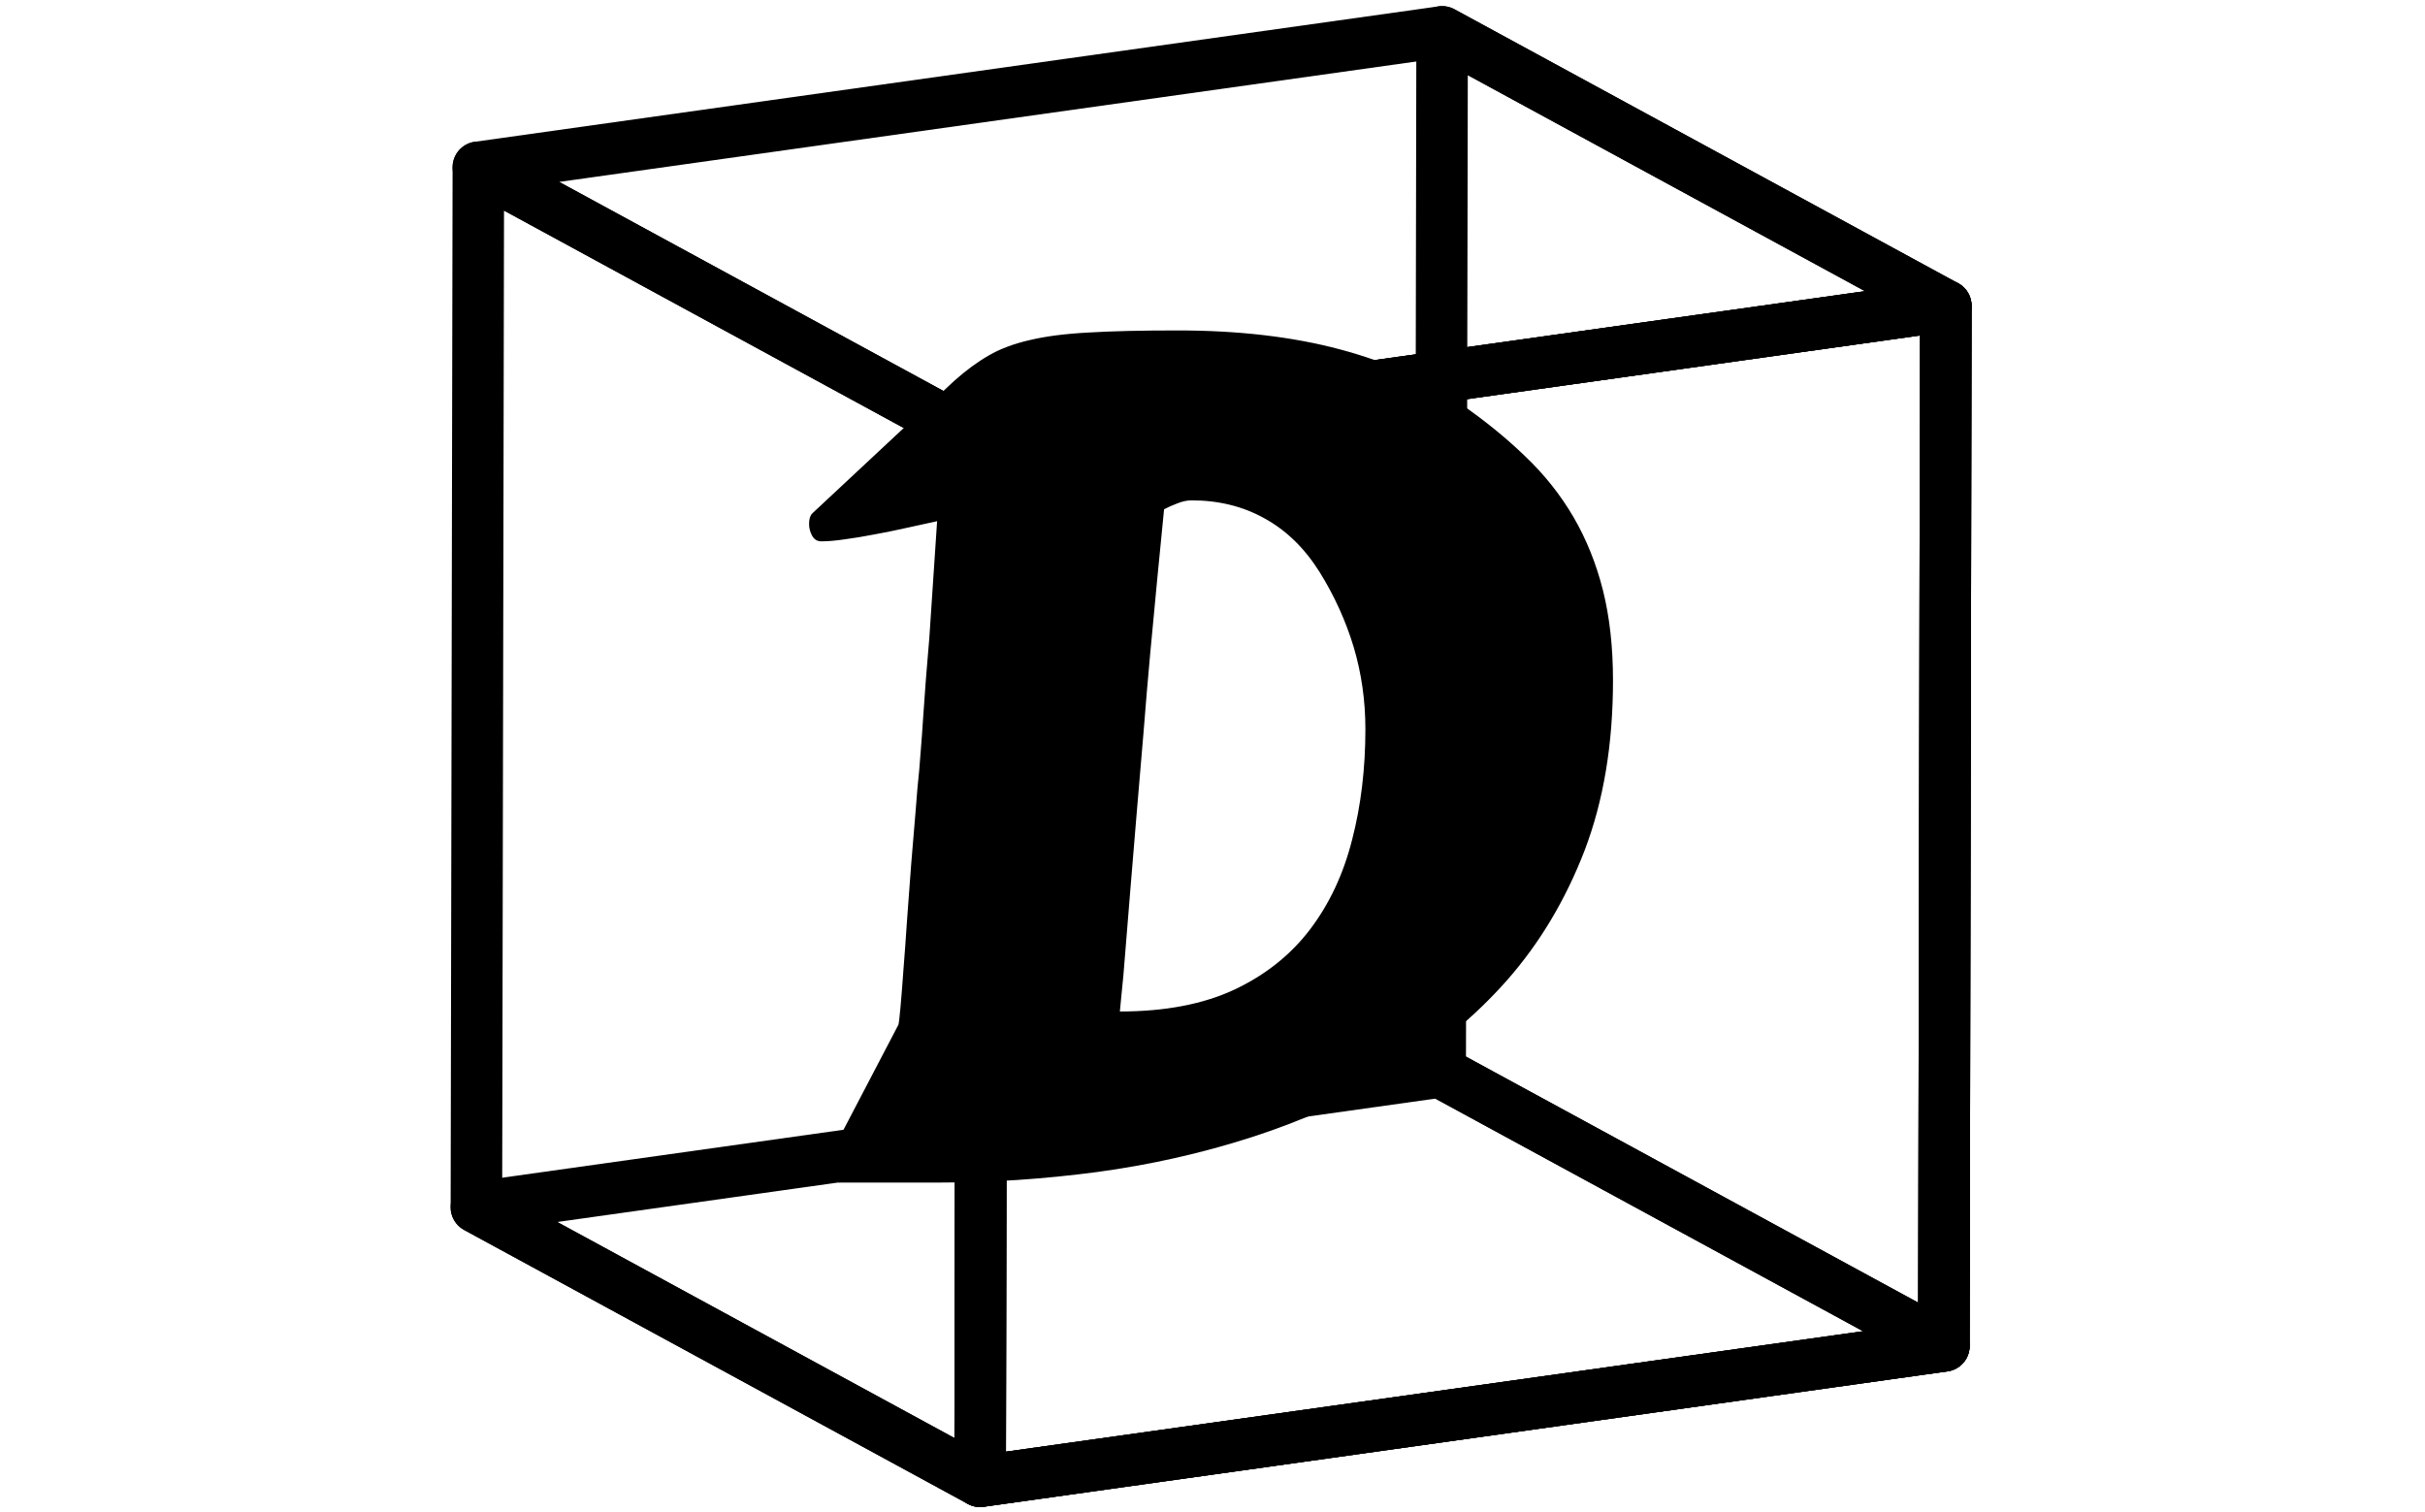
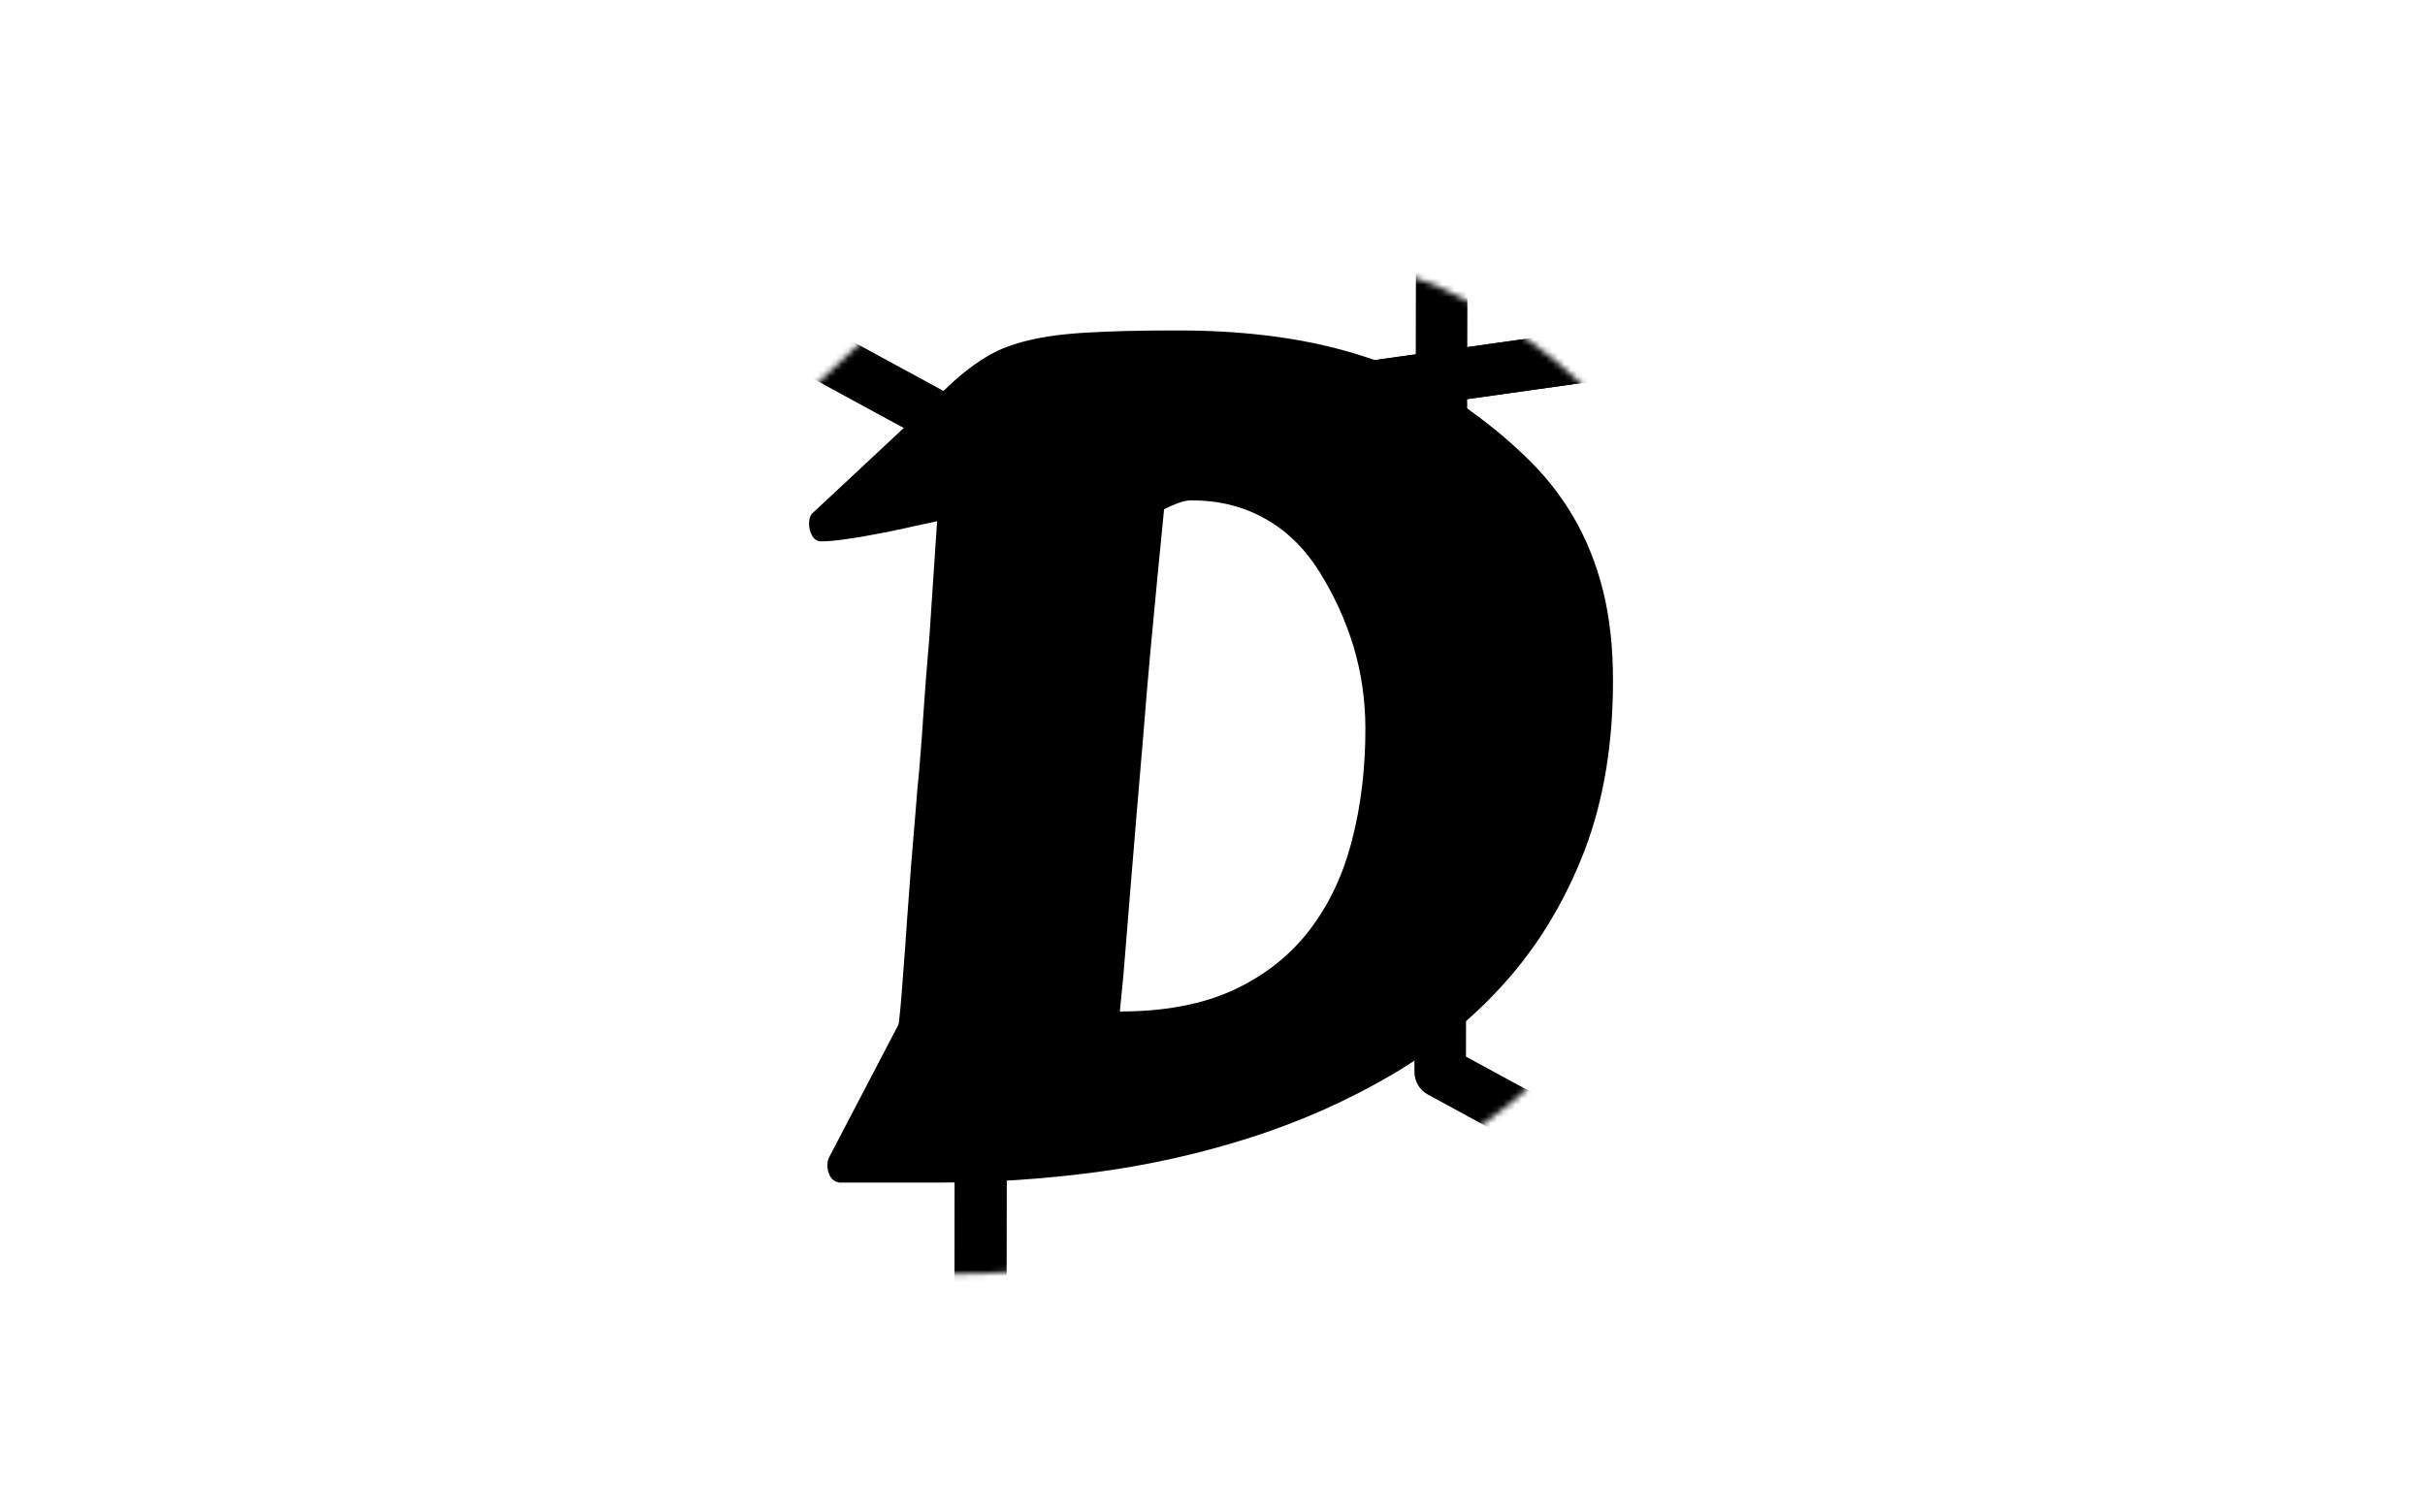
<svg xmlns="http://www.w3.org/2000/svg" version="1.1" width="2000" height="1247" viewBox="0 0 2000 1247">
  <g transform="matrix(1,0,0,1,-1.212,0.505)">
    <svg viewBox="0 0 396 247" data-background-color="#ffffff" preserveAspectRatio="xMidYMid meet" height="1247" width="2000">
      <g id="tight-bounds" transform="matrix(1,0,0,1,0.24,-0.1)">
        <svg viewBox="0 0 395.52 247.2" height="247.2" width="395.52">
          <g>
            <svg />
          </g>
          <g>
            <svg viewBox="0 0 395.52 247.2" height="247.2" width="395.52">
              <mask id="3535ee5c-9d28-49c6-89c4-e6e15c393612">
-                 <rect width="640" height="400" fill="white" />
                <g transform="matrix(1,0,0,1,115.258,37.08)">
                  <svg viewBox="0 0 165.003 173.04" height="173.04" width="165.003">
                    <g>
                      <svg viewBox="0 0 165.003 173.04" height="173.04" width="165.003">
                        <g>
                          <svg viewBox="0 0 165.003 173.04" height="173.04" width="165.003">
                            <g>
                              <svg viewBox="0 0 165.003 173.04" height="173.04" width="165.003">
                                <g id="SvgjsG1753">
                                  <svg viewBox="0 0 165.003 173.04" height="173.04" width="165.003" id="SvgjsSvg1752">
                                    <g>
                                      <svg viewBox="0 0 165.003 173.04" height="173.04" width="165.003">
                                        <g transform="matrix(1,0,0,1,0,0)">
                                          <svg width="165.003" viewBox="-1.64 -40.44 44.1 46.21" height="173.04" data-palette-color="#000000">
                                            <path d="M8.62 1.27L4.17 1.27Q3.91 1.22 3.78 1 3.66 0.78 3.66 0.51L3.66 0.51Q3.66 0.29 3.76 0.12L3.76 0.12 6.76-5.62Q6.79-5.71 6.85-6.37 6.91-7.03 6.98-8.02 7.06-9.01 7.14-10.23 7.23-11.45 7.32-12.65 7.42-13.84 7.51-14.93 7.59-16.02 7.67-16.75L7.67-16.75Q7.69-17.04 7.74-17.64 7.79-18.24 7.84-19.02 7.89-19.8 7.96-20.7 8.03-21.61 8.11-22.51L8.11-22.51 8.45-27.61Q7.79-27.47 7.08-27.31 6.37-27.15 5.7-27.03 5.03-26.9 4.43-26.82 3.83-26.73 3.39-26.73L3.39-26.73Q3.13-26.73 2.99-26.98 2.86-27.22 2.86-27.49L2.86-27.49Q2.86-27.81 3-27.95L3-27.95 9.2-33.74Q9.96-34.42 10.71-34.85 11.45-35.28 12.5-35.52 13.55-35.77 15.08-35.85 16.6-35.94 18.95-35.94L18.95-35.94Q22.95-35.94 26.05-35.11 29.15-34.28 31.3-32.74L31.3-32.74Q32.89-31.64 34.13-30.44 35.38-29.25 36.23-27.8 37.08-26.34 37.52-24.6 37.96-22.85 37.96-20.65L37.96-20.65Q37.96-16.48 36.72-13.23 35.47-9.99 33.33-7.56 31.18-5.13 28.31-3.44 25.44-1.76 22.18-0.71 18.92 0.34 15.44 0.81 11.96 1.27 8.62 1.27L8.62 1.27ZM18.36-28.13L18.36-28.13 18.07-25.17Q17.92-23.63 17.76-21.89 17.6-20.14 17.46-18.35 17.31-16.55 17.16-14.81 17.02-13.06 16.89-11.55 16.77-10.03 16.67-8.84 16.58-7.64 16.5-6.93L16.5-6.93 16.43-6.2Q19.38-6.2 21.42-7.15 23.46-8.11 24.73-9.78 26-11.45 26.57-13.7 27.15-15.94 27.15-18.53L27.15-18.53Q27.15-20.39 26.64-22.11 26.12-23.83 25.15-25.39L25.15-25.39Q24.17-26.95 22.75-27.73 21.34-28.52 19.56-28.52L19.56-28.52Q19.26-28.52 18.92-28.38 18.58-28.25 18.36-28.13Z" opacity="1" transform="matrix(1,0,0,1,0,0)" fill="black" class="wordmark-text-0" id="SvgjsPath1751" stroke-width="8" stroke="black" stroke-linejoin="round" />
                                          </svg>
                                        </g>
                                      </svg>
                                    </g>
                                  </svg>
                                </g>
                              </svg>
                            </g>
                            <g />
                          </svg>
                        </g>
                      </svg>
                    </g>
                  </svg>
                </g>
              </mask>
              <g transform="matrix(1,0,0,1,115.258,37.08)">
                <svg viewBox="0 0 165.003 173.04" height="173.04" width="165.003">
                  <g>
                    <svg viewBox="0 0 165.003 173.04" height="173.04" width="165.003">
                      <g>
                        <svg viewBox="0 0 165.003 173.04" height="173.04" width="165.003">
                          <g>
                            <svg viewBox="0 0 165.003 173.04" height="173.04" width="165.003">
                              <g id="textblocktransform">
                                <svg viewBox="0 0 165.003 173.04" height="173.04" width="165.003" id="textblock">
                                  <g>
                                    <svg viewBox="0 0 165.003 173.04" height="173.04" width="165.003">
                                      <g transform="matrix(1,0,0,1,0,0)">
                                        <svg width="165.003" viewBox="-1.64 -40.44 44.1 46.21" height="173.04" data-palette-color="#000000">
                                          <path d="M8.62 1.27L4.17 1.27Q3.91 1.22 3.78 1 3.66 0.78 3.66 0.51L3.66 0.51Q3.66 0.29 3.76 0.12L3.76 0.12 6.76-5.62Q6.79-5.71 6.85-6.37 6.91-7.03 6.98-8.02 7.06-9.01 7.14-10.23 7.23-11.45 7.32-12.65 7.42-13.84 7.51-14.93 7.59-16.02 7.67-16.75L7.67-16.75Q7.69-17.04 7.74-17.64 7.79-18.24 7.84-19.02 7.89-19.8 7.96-20.7 8.03-21.61 8.11-22.51L8.11-22.51 8.45-27.61Q7.79-27.47 7.08-27.31 6.37-27.15 5.7-27.03 5.03-26.9 4.43-26.82 3.83-26.73 3.39-26.73L3.39-26.73Q3.13-26.73 2.99-26.98 2.86-27.22 2.86-27.49L2.86-27.49Q2.86-27.81 3-27.95L3-27.95 9.2-33.74Q9.96-34.42 10.71-34.85 11.45-35.28 12.5-35.52 13.55-35.77 15.08-35.85 16.6-35.94 18.95-35.94L18.95-35.94Q22.95-35.94 26.05-35.11 29.15-34.28 31.3-32.74L31.3-32.74Q32.89-31.64 34.13-30.44 35.38-29.25 36.23-27.8 37.08-26.34 37.52-24.6 37.96-22.85 37.96-20.65L37.96-20.65Q37.96-16.48 36.72-13.23 35.47-9.99 33.33-7.56 31.18-5.13 28.31-3.44 25.44-1.76 22.18-0.71 18.92 0.34 15.44 0.81 11.96 1.27 8.62 1.27L8.62 1.27ZM18.36-28.13L18.36-28.13 18.07-25.17Q17.92-23.63 17.76-21.89 17.6-20.14 17.46-18.35 17.31-16.55 17.16-14.81 17.02-13.06 16.89-11.55 16.77-10.03 16.67-8.84 16.58-7.64 16.5-6.93L16.5-6.93 16.43-6.2Q19.38-6.2 21.42-7.15 23.46-8.11 24.73-9.78 26-11.45 26.57-13.7 27.15-15.94 27.15-18.53L27.15-18.53Q27.15-20.39 26.64-22.11 26.12-23.83 25.15-25.39L25.15-25.39Q24.17-26.95 22.75-27.73 21.34-28.52 19.56-28.52L19.56-28.52Q19.26-28.52 18.92-28.38 18.58-28.25 18.36-28.13Z" opacity="1" transform="matrix(1,0,0,1,0,0)" fill="#000000" class="wordmark-text-0" data-fill-palette-color="primary" id="text-0" />
                                        </svg>
                                      </g>
                                    </svg>
                                  </g>
                                </svg>
                              </g>
                            </svg>
                          </g>
                          <g />
                        </svg>
                      </g>
                    </svg>
                  </g>
                </svg>
              </g>
              <g mask="url(#3535ee5c-9d28-49c6-89c4-e6e15c393612)">
                <g transform="matrix(3.058, 0, 0, 3.058, 73.543, 1)">
                  <svg version="1.1" x="0" y="0" viewBox="10.132 9.883 81.25 80.192" enable-background="new 0 0 100 100" xml:space="preserve" height="80.192" width="81.25" class="icon-none" data-fill-palette-color="accent" id="none">
                    <g fill="#000000" data-fill-palette-color="accent">
                      <g enable-background="new    " fill="#000000" data-fill-palette-color="accent">
                        <g fill="#000000" data-fill-palette-color="accent">
                          <g fill="#000000" data-fill-palette-color="accent">
                            <path d="M89.901 82.841c-0.226 0-0.452-0.056-0.657-0.167L62.337 68.037c-0.444-0.241-0.72-0.706-0.719-1.212l0.103-55.569c0.001-0.485 0.257-0.934 0.674-1.181 0.418-0.247 0.934-0.256 1.359-0.025l26.908 14.638c0.444 0.242 0.72 0.707 0.719 1.211l-0.104 55.569c-0.001 0.484-0.257 0.934-0.674 1.181C90.388 82.776 90.145 82.841 89.901 82.841zM64.372 66.011l24.157 13.142 0.098-52.439L64.469 13.571 64.372 66.011z" fill="#000000" data-fill-palette-color="accent" />
                          </g>
                        </g>
                        <g fill="#000000" data-fill-palette-color="accent">
                          <g fill="#000000" data-fill-palette-color="accent">
-                             <path d="M38.417 90.075c-0.229 0-0.455-0.057-0.658-0.167L10.85 75.271c-0.521-0.284-0.802-0.87-0.696-1.454 0.106-0.585 0.575-1.035 1.163-1.117l51.486-7.234c0.292-0.044 0.59 0.013 0.849 0.153l26.907 14.637c0.521 0.284 0.803 0.87 0.697 1.454-0.106 0.585-0.575 1.035-1.163 1.117l-51.485 7.234C38.544 90.071 38.48 90.075 38.417 90.075zM15.827 74.846l22.848 12.428 46.908-6.592L62.735 68.254 15.827 74.846z" fill="#000000" data-fill-palette-color="accent" />
-                           </g>
+                             </g>
                        </g>
                        <g fill="#000000" data-fill-palette-color="accent">
                          <g fill="#000000" data-fill-palette-color="accent">
-                             <path d="M38.519 34.507c-0.229 0-0.455-0.057-0.658-0.167L10.954 19.703c-0.521-0.284-0.802-0.87-0.696-1.455 0.106-0.584 0.575-1.035 1.163-1.117l51.485-7.235c0.291-0.041 0.591 0.013 0.849 0.154l26.908 14.638c0.521 0.284 0.803 0.87 0.697 1.455-0.106 0.584-0.575 1.035-1.163 1.117L38.71 34.494C38.646 34.503 38.583 34.507 38.519 34.507zM15.93 19.276l22.847 12.429 46.91-6.592L62.838 12.684 15.93 19.276z" fill="#000000" data-fill-palette-color="accent" />
-                           </g>
+                             </g>
                        </g>
                        <g fill="#000000" data-fill-palette-color="accent">
                          <g fill="#000000" data-fill-palette-color="accent">
                            <path d="M38.417 90.075c-0.33 0-0.652-0.119-0.904-0.338-0.301-0.263-0.473-0.642-0.472-1.041l0.102-55.567c0.001-0.685 0.506-1.265 1.185-1.36l51.486-7.235c0.396-0.054 0.795 0.063 1.095 0.325 0.301 0.262 0.474 0.641 0.473 1.04l-0.104 55.569c-0.001 0.685-0.506 1.265-1.185 1.359l-51.485 7.234C38.544 90.071 38.48 90.075 38.417 90.075zM39.893 34.328l-0.097 52.789 48.732-6.848 0.099-52.789L39.893 34.328z" fill="#000000" data-fill-palette-color="accent" />
                          </g>
                        </g>
                        <g fill="#000000" data-fill-palette-color="accent">
                          <g fill="#000000" data-fill-palette-color="accent">
                            <path d="M38.417 90.075c-0.33 0-0.652-0.119-0.904-0.338-0.301-0.263-0.473-0.642-0.472-1.041l0.102-55.567c0.001-0.685 0.506-1.265 1.185-1.36l51.486-7.235c0.396-0.054 0.795 0.063 1.095 0.325 0.301 0.262 0.474 0.641 0.473 1.04l-0.104 55.569c-0.001 0.685-0.506 1.265-1.185 1.359l-51.485 7.234C38.544 90.071 38.48 90.075 38.417 90.075zM39.893 34.328l-0.097 52.789 48.732-6.848 0.099-52.789L39.893 34.328z" fill="#000000" data-fill-palette-color="accent" />
                          </g>
                        </g>
                        <g fill="#000000" data-fill-palette-color="accent">
                          <g fill="#000000" data-fill-palette-color="accent">
                            <path d="M38.417 90.075c-0.226 0-0.452-0.056-0.658-0.167L10.85 75.271c-0.443-0.241-0.719-0.706-0.718-1.212l0.104-55.568c0.001-0.485 0.257-0.934 0.674-1.181 0.418-0.246 0.933-0.256 1.36-0.025l26.907 14.638c0.443 0.242 0.719 0.707 0.718 1.211l-0.102 55.568c-0.001 0.484-0.257 0.934-0.674 1.181C38.902 90.011 38.66 90.075 38.417 90.075zM12.885 73.245l24.159 13.142 0.097-52.438L12.983 20.807 12.885 73.245z" fill="#000000" data-fill-palette-color="accent" />
                          </g>
                        </g>
                      </g>
                    </g>
                  </svg>
                </g>
              </g>
            </svg>
          </g>
          <defs />
        </svg>
-         <rect width="395.52" height="247.2" fill="none" stroke="none" visibility="hidden" />
      </g>
    </svg>
  </g>
</svg>